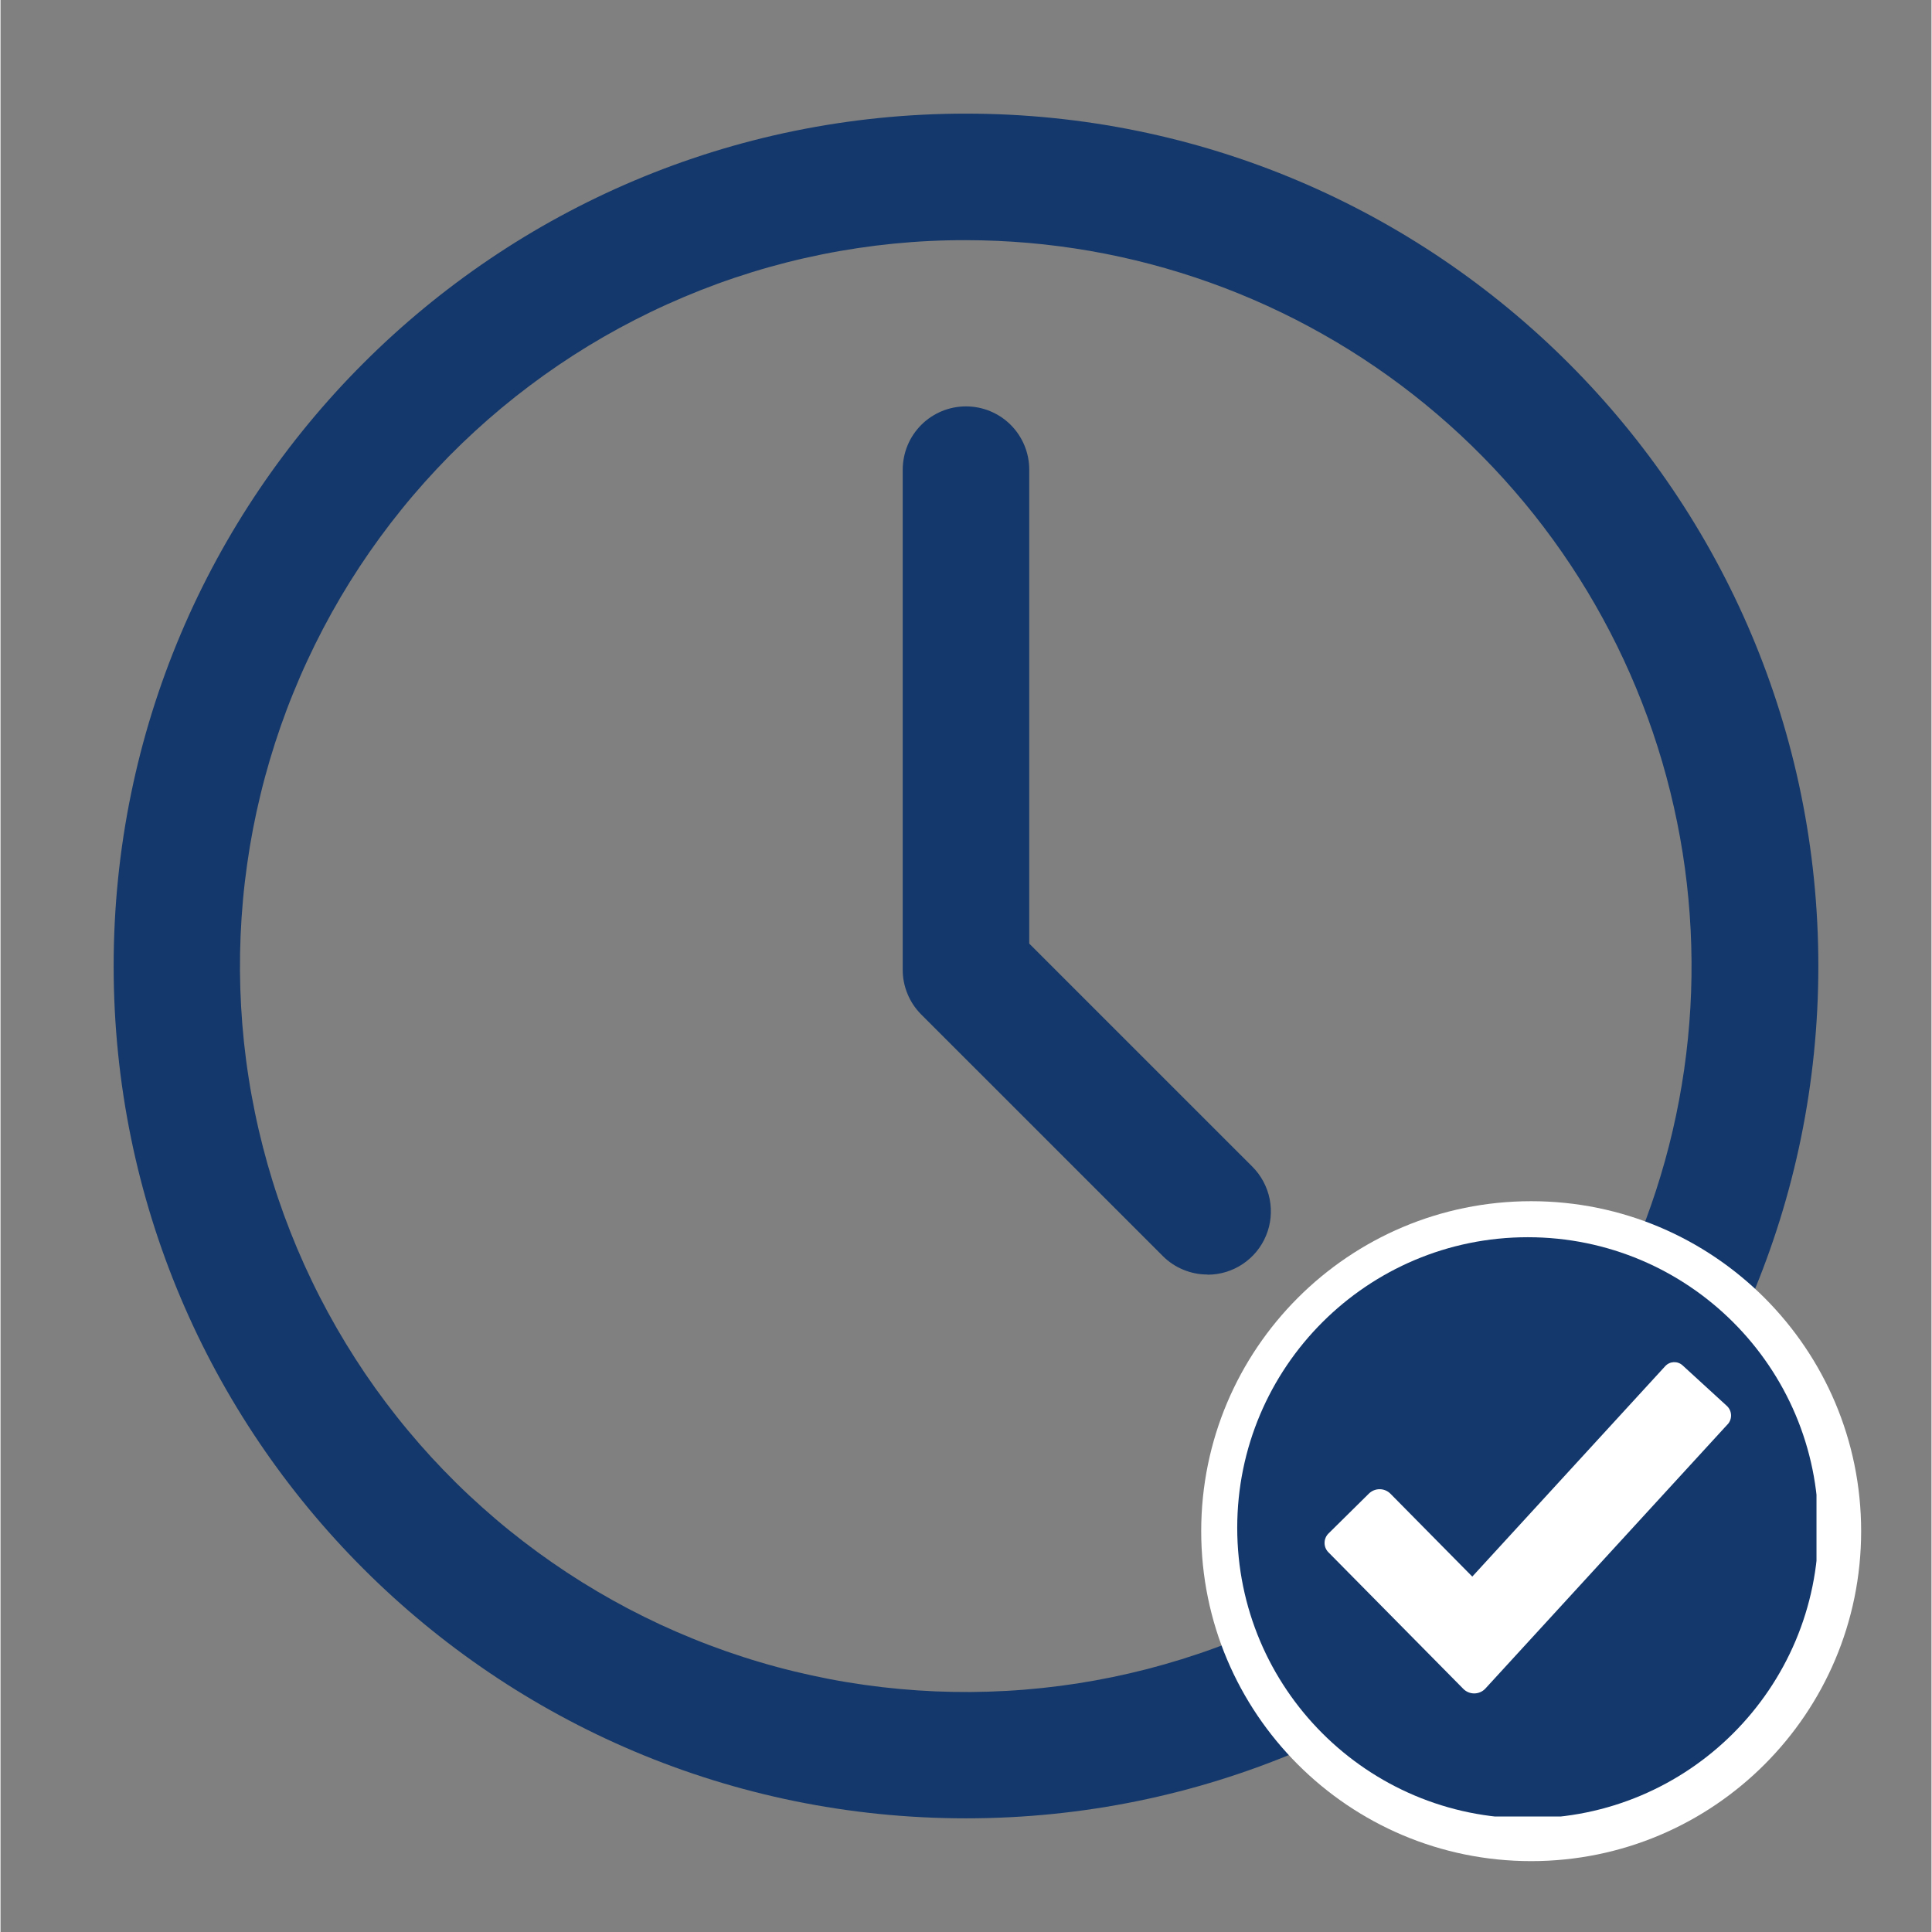
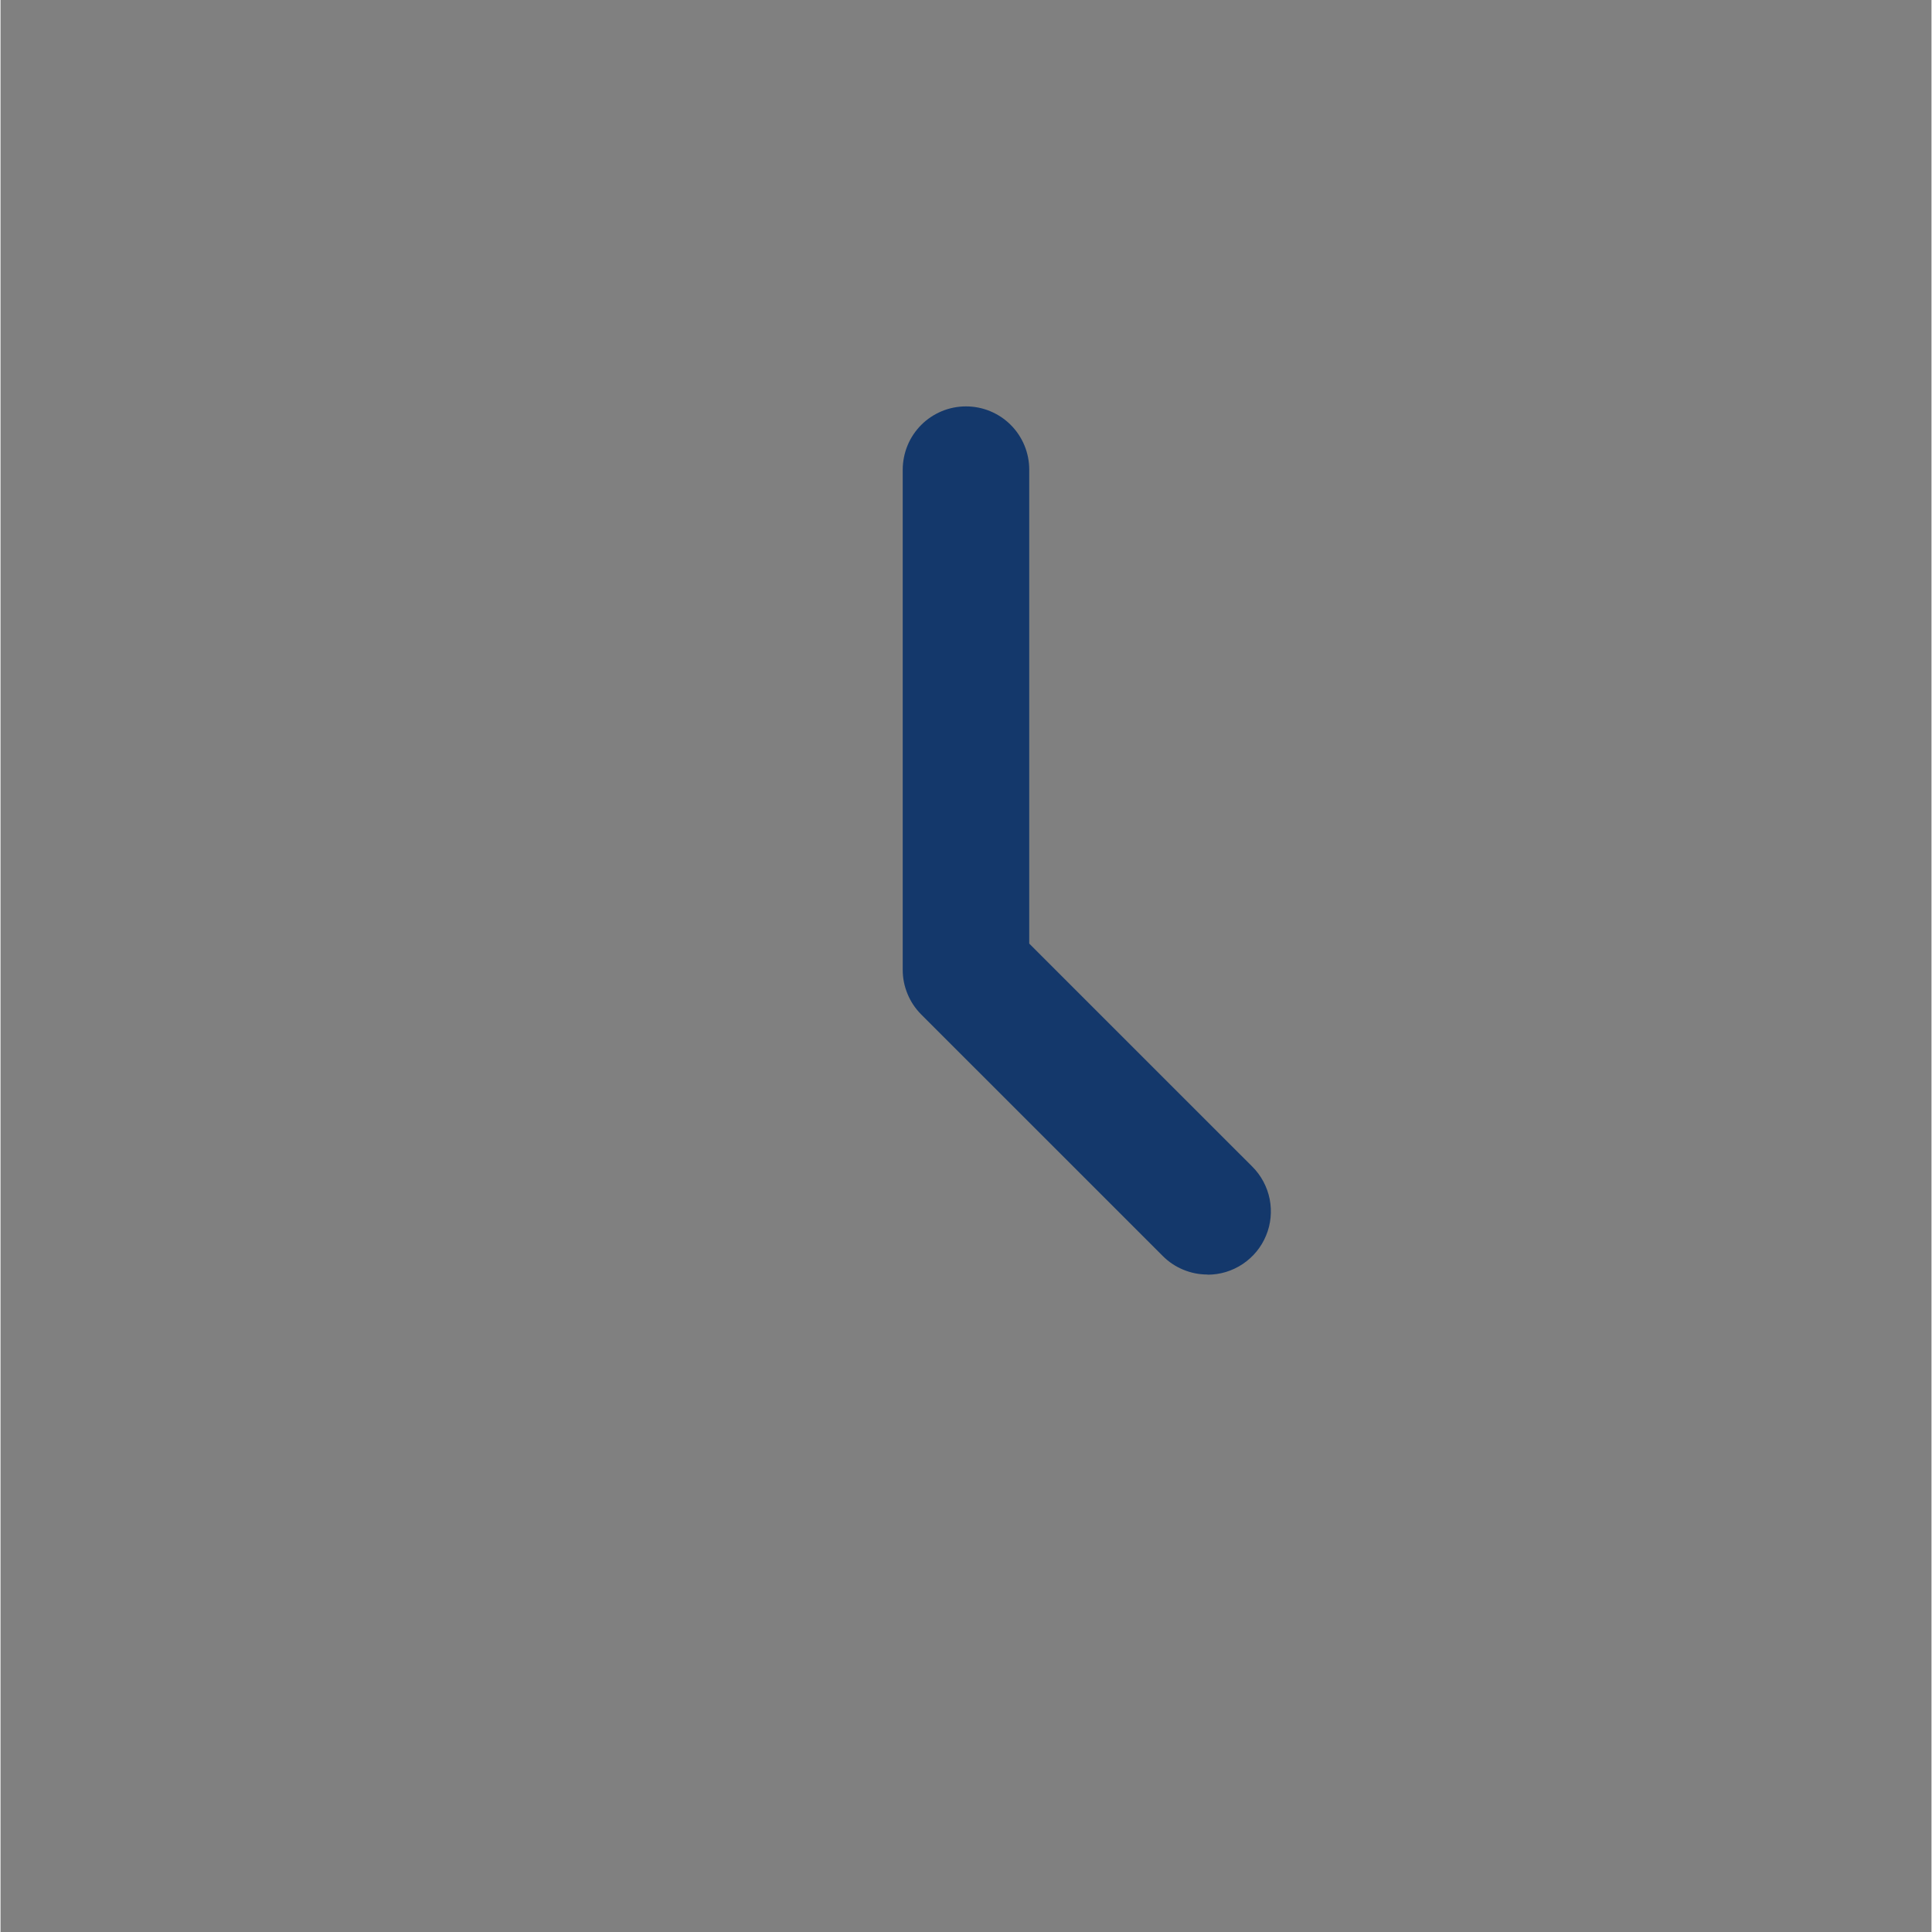
<svg xmlns="http://www.w3.org/2000/svg" width="300" zoomAndPan="magnify" viewBox="0 0 224.88 225" height="300" preserveAspectRatio="xMidYMid meet" version="1.0">
  <rect x="0" y="0" width="224.88" height="225" fill="#808080" stroke="none" />
  <defs>
    <clipPath id="cdc9579836">
      <path d="M 13.176 13.234 L 211.82 13.234 L 211.82 211.879 L 13.176 211.879 Z M 13.176 13.234 " clip-rule="nonzero" />
    </clipPath>
    <clipPath id="aed8b86ef1">
      <path d="M 139.832 139.891 L 216.688 139.891 L 216.688 216.746 L 139.832 216.746 Z M 139.832 139.891 " clip-rule="nonzero" />
    </clipPath>
    <clipPath id="39eaf7f77c">
      <path d="M 178.258 139.891 C 157.035 139.891 139.832 157.094 139.832 178.32 C 139.832 199.543 157.035 216.746 178.258 216.746 C 199.484 216.746 216.688 199.543 216.688 178.32 C 216.688 157.094 199.484 139.891 178.258 139.891 Z M 178.258 139.891 " clip-rule="nonzero" />
    </clipPath>
    <clipPath id="492bedfd76">
-       <path d="M 0.832 0.891 L 77.688 0.891 L 77.688 77.746 L 0.832 77.746 Z M 0.832 0.891 " clip-rule="nonzero" />
-     </clipPath>
+       </clipPath>
    <clipPath id="a4e8c5b6b4">
      <path d="M 39.258 0.891 C 18.035 0.891 0.832 18.094 0.832 39.32 C 0.832 60.543 18.035 77.746 39.258 77.746 C 60.484 77.746 77.688 60.543 77.688 39.32 C 77.688 18.094 60.484 0.891 39.258 0.891 Z M 39.258 0.891 " clip-rule="nonzero" />
    </clipPath>
    <clipPath id="48f506eafa">
      <rect x="0" width="78" y="0" height="78" />
    </clipPath>
    <clipPath id="4e71749620">
-       <path d="M 144.027 144.086 L 211.488 144.086 L 211.488 211.551 L 144.027 211.551 Z M 144.027 144.086 " clip-rule="nonzero" />
-     </clipPath>
+       </clipPath>
  </defs>
  <g clip-path="url(#cdc9579836)">
-     <path fill="#14386b" d="M 112.438 27.969 C 114.855 27.973 117.266 28.078 119.672 28.285 C 122.078 28.492 124.473 28.805 126.852 29.215 C 129.23 29.629 131.59 30.145 133.922 30.758 C 136.258 31.375 138.562 32.09 140.84 32.902 C 143.113 33.715 145.348 34.621 147.547 35.629 C 149.742 36.633 151.891 37.727 153.992 38.918 C 156.098 40.105 158.145 41.383 160.137 42.746 C 162.133 44.109 164.062 45.559 165.93 47.086 C 167.801 48.617 169.602 50.223 171.332 51.906 C 173.062 53.59 174.719 55.344 176.301 57.172 C 177.883 58.996 179.383 60.887 180.801 62.84 C 182.223 64.797 183.555 66.809 184.801 68.875 C 186.047 70.945 187.203 73.062 188.27 75.23 C 189.336 77.398 190.305 79.605 191.18 81.859 C 192.059 84.109 192.836 86.395 193.516 88.711 C 194.195 91.027 194.773 93.371 195.254 95.738 C 195.734 98.105 196.113 100.488 196.387 102.887 C 196.66 105.289 196.836 107.695 196.902 110.109 C 196.973 112.523 196.938 114.938 196.801 117.348 C 196.66 119.758 196.422 122.16 196.078 124.551 C 195.734 126.941 195.289 129.312 194.742 131.664 C 194.195 134.02 193.547 136.344 192.801 138.641 C 192.055 140.938 191.215 143.199 190.273 145.422 C 189.332 147.648 188.301 149.828 187.172 151.965 C 186.047 154.102 184.832 156.188 183.527 158.219 C 182.219 160.25 180.832 162.223 179.355 164.137 C 177.883 166.051 176.328 167.895 174.695 169.676 C 173.062 171.457 171.355 173.164 169.578 174.797 C 167.801 176.43 165.953 177.984 164.043 179.461 C 162.129 180.938 160.156 182.328 158.125 183.633 C 156.094 184.941 154.012 186.156 151.875 187.285 C 149.738 188.414 147.559 189.449 145.336 190.391 C 144.062 190.93 142.773 191.434 141.473 191.91 C 140.176 192.387 138.863 192.828 137.543 193.238 C 136.223 193.648 134.891 194.027 133.551 194.375 C 132.211 194.719 130.863 195.031 129.508 195.312 C 128.152 195.59 126.793 195.836 125.426 196.051 C 124.055 196.262 122.684 196.441 121.309 196.586 C 119.934 196.73 118.555 196.844 117.172 196.918 C 115.789 196.996 114.406 197.039 113.023 197.051 C 111.641 197.059 110.258 197.035 108.875 196.977 C 107.492 196.918 106.113 196.824 104.734 196.699 C 103.355 196.574 101.98 196.414 100.613 196.219 C 99.242 196.027 97.875 195.801 96.52 195.539 C 95.16 195.277 93.809 194.984 92.461 194.656 C 91.117 194.332 89.781 193.973 88.457 193.578 C 87.129 193.188 85.812 192.762 84.504 192.305 C 83.199 191.848 81.906 191.359 80.625 190.836 C 79.34 190.316 78.074 189.766 76.816 189.184 C 75.562 188.598 74.324 187.984 73.098 187.344 C 71.875 186.699 70.664 186.023 69.473 185.32 C 68.281 184.617 67.109 183.887 65.953 183.125 C 64.797 182.363 63.66 181.574 62.543 180.758 C 61.426 179.941 60.328 179.098 59.254 178.23 C 58.176 177.359 57.125 176.461 56.094 175.539 C 55.059 174.617 54.051 173.672 53.066 172.699 C 52.082 171.727 51.121 170.73 50.184 169.715 C 49.246 168.695 48.336 167.652 47.453 166.59 C 46.566 165.527 45.707 164.441 44.875 163.336 C 44.043 162.23 43.238 161.105 42.461 159.961 C 41.688 158.812 40.938 157.652 40.219 156.469 C 39.5 155.285 38.809 154.086 38.148 152.871 C 37.488 151.656 36.855 150.426 36.258 149.18 C 35.656 147.93 35.086 146.672 34.547 145.395 C 34.012 144.121 33.504 142.832 33.027 141.535 C 32.555 140.234 32.109 138.926 31.699 137.602 C 31.289 136.281 30.91 134.949 30.566 133.609 C 30.219 132.27 29.906 130.922 29.629 129.566 C 29.348 128.211 29.102 126.852 28.891 125.484 C 28.676 124.117 28.5 122.746 28.352 121.367 C 28.207 119.992 28.098 118.613 28.02 117.23 C 27.941 115.852 27.898 114.469 27.887 113.086 C 27.879 111.699 27.902 110.316 27.961 108.934 C 28.02 107.551 28.113 106.172 28.238 104.793 C 28.363 103.414 28.523 102.043 28.719 100.672 C 28.91 99.301 29.137 97.938 29.398 96.578 C 29.66 95.219 29.953 93.867 30.281 92.523 C 30.605 91.18 30.969 89.844 31.359 88.516 C 31.754 87.188 32.176 85.871 32.633 84.566 C 33.09 83.258 33.578 81.965 34.102 80.684 C 34.621 79.402 35.172 78.133 35.758 76.879 C 36.34 75.621 36.953 74.383 37.598 73.156 C 38.242 71.934 38.914 70.727 39.617 69.531 C 40.32 68.34 41.051 67.168 41.812 66.012 C 42.574 64.855 43.363 63.719 44.18 62.602 C 44.996 61.484 45.84 60.391 46.711 59.312 C 47.578 58.238 48.477 57.184 49.398 56.152 C 50.32 55.121 51.27 54.113 52.238 53.125 C 53.211 52.141 54.207 51.18 55.227 50.242 C 56.242 49.309 57.285 48.398 58.348 47.512 C 59.414 46.625 60.496 45.77 61.602 44.938 C 62.707 44.105 63.832 43.301 64.98 42.523 C 66.125 41.746 67.289 40.996 68.469 40.277 C 69.652 39.559 70.852 38.867 72.066 38.207 C 73.281 37.547 74.512 36.918 75.762 36.316 C 77.008 35.715 78.27 35.148 79.543 34.609 C 84.746 32.406 90.117 30.746 95.656 29.629 C 101.195 28.512 106.789 27.957 112.438 27.969 M 112.438 13.234 C 57.621 13.234 13.176 57.68 13.176 112.5 C 13.176 167.32 57.621 211.762 112.438 211.762 C 167.258 211.762 211.703 167.324 211.703 112.5 C 211.703 57.676 167.258 13.234 112.438 13.234 Z M 112.438 13.234 " fill-opacity="1" fill-rule="nonzero" />
-   </g>
+     </g>
  <path fill="#14386b" d="M 140.559 148.43 C 139.582 148.43 138.641 148.242 137.738 147.867 C 136.836 147.492 136.039 146.961 135.352 146.27 L 107.227 118.148 C 106.539 117.457 106.004 116.66 105.633 115.758 C 105.258 114.855 105.07 113.918 105.07 112.941 L 105.07 54.695 C 105.07 54.211 105.121 53.73 105.215 53.258 C 105.309 52.781 105.449 52.32 105.633 51.875 C 105.816 51.426 106.043 51.004 106.312 50.602 C 106.582 50.199 106.887 49.828 107.23 49.484 C 107.57 49.141 107.945 48.836 108.348 48.566 C 108.75 48.301 109.172 48.074 109.621 47.887 C 110.066 47.703 110.527 47.562 111 47.469 C 111.477 47.375 111.957 47.328 112.438 47.328 C 112.922 47.328 113.402 47.375 113.875 47.469 C 114.352 47.562 114.812 47.703 115.258 47.887 C 115.707 48.074 116.129 48.301 116.531 48.566 C 116.934 48.836 117.305 49.141 117.648 49.484 C 117.992 49.828 118.297 50.199 118.566 50.602 C 118.832 51.004 119.059 51.426 119.246 51.875 C 119.43 52.32 119.57 52.781 119.664 53.258 C 119.758 53.73 119.805 54.211 119.805 54.695 L 119.805 109.891 L 145.785 135.867 C 146.301 136.383 146.73 136.961 147.074 137.605 C 147.418 138.25 147.66 138.926 147.805 139.641 C 147.945 140.355 147.98 141.078 147.91 141.801 C 147.84 142.527 147.664 143.227 147.383 143.898 C 147.105 144.574 146.734 145.191 146.273 145.754 C 145.809 146.316 145.273 146.801 144.668 147.207 C 144.062 147.613 143.41 147.918 142.715 148.133 C 142.016 148.344 141.305 148.449 140.574 148.449 Z M 140.559 148.43 " fill-opacity="1" fill-rule="nonzero" />
  <g clip-path="url(#aed8b86ef1)">
    <g clip-path="url(#39eaf7f77c)">
      <g transform="matrix(1, 0, 0, 1, 139, 139)">
        <g clip-path="url(#48f506eafa)">
          <g clip-path="url(#492bedfd76)">
            <g clip-path="url(#a4e8c5b6b4)">
              <path fill="#ffffff" d="M 0.832 0.891 L 77.688 0.891 L 77.688 77.746 L 0.832 77.746 Z M 0.832 0.891 " fill-opacity="1" fill-rule="nonzero" />
            </g>
          </g>
        </g>
      </g>
    </g>
  </g>
  <g clip-path="url(#4e71749620)">
-     <path fill="#14386b" d="M 177.867 144.086 C 159.176 144.086 144.027 159.234 144.027 177.926 C 144.027 196.617 159.176 211.766 177.867 211.766 C 196.559 211.766 211.707 196.617 211.707 177.926 C 211.707 159.234 196.555 144.086 177.867 144.086 Z M 201.137 165.875 L 172.938 196.637 C 172.25 197.391 171.07 197.41 170.355 196.684 L 154.645 180.777 C 154.043 180.172 154.051 179.191 154.656 178.59 L 159.359 173.945 C 160.059 173.258 161.184 173.262 161.875 173.961 L 171.402 183.609 L 193.871 159.102 C 194.406 158.516 195.316 158.477 195.898 159.016 L 201.047 163.73 C 201.664 164.297 201.707 165.258 201.141 165.879 Z M 201.137 165.875 " fill-opacity="1" fill-rule="nonzero" />
-   </g>
+     </g>
</svg>